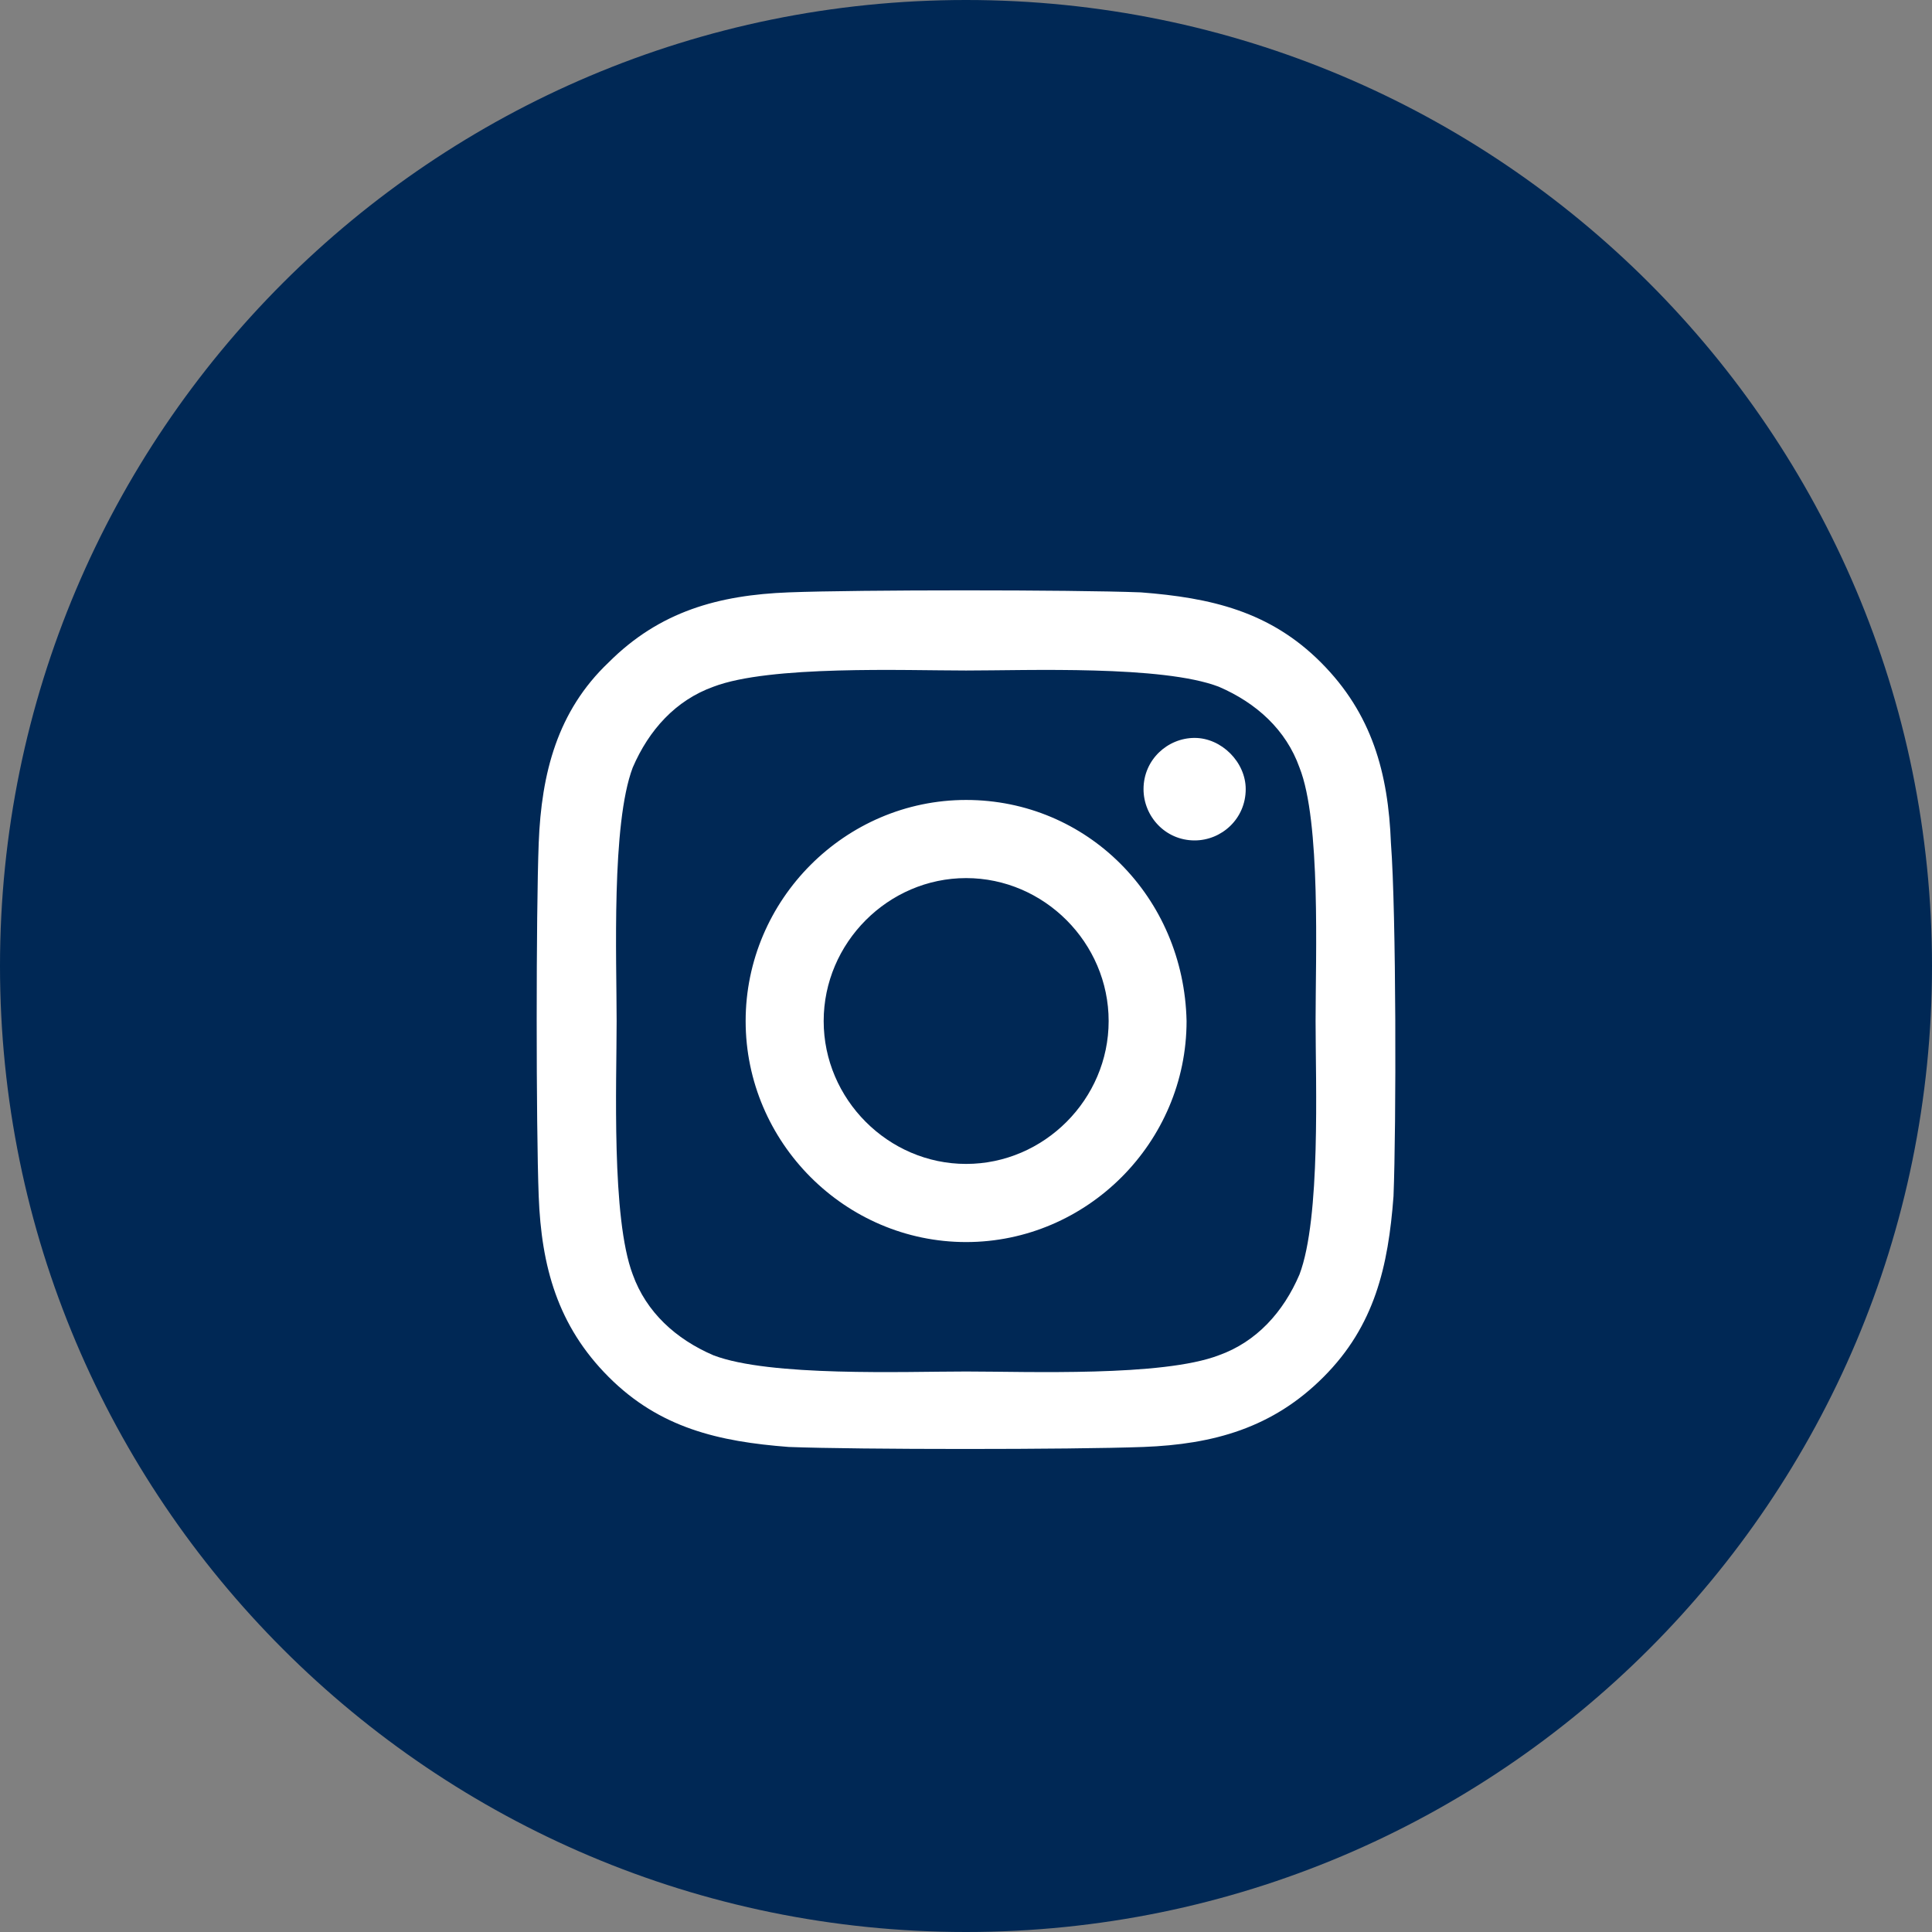
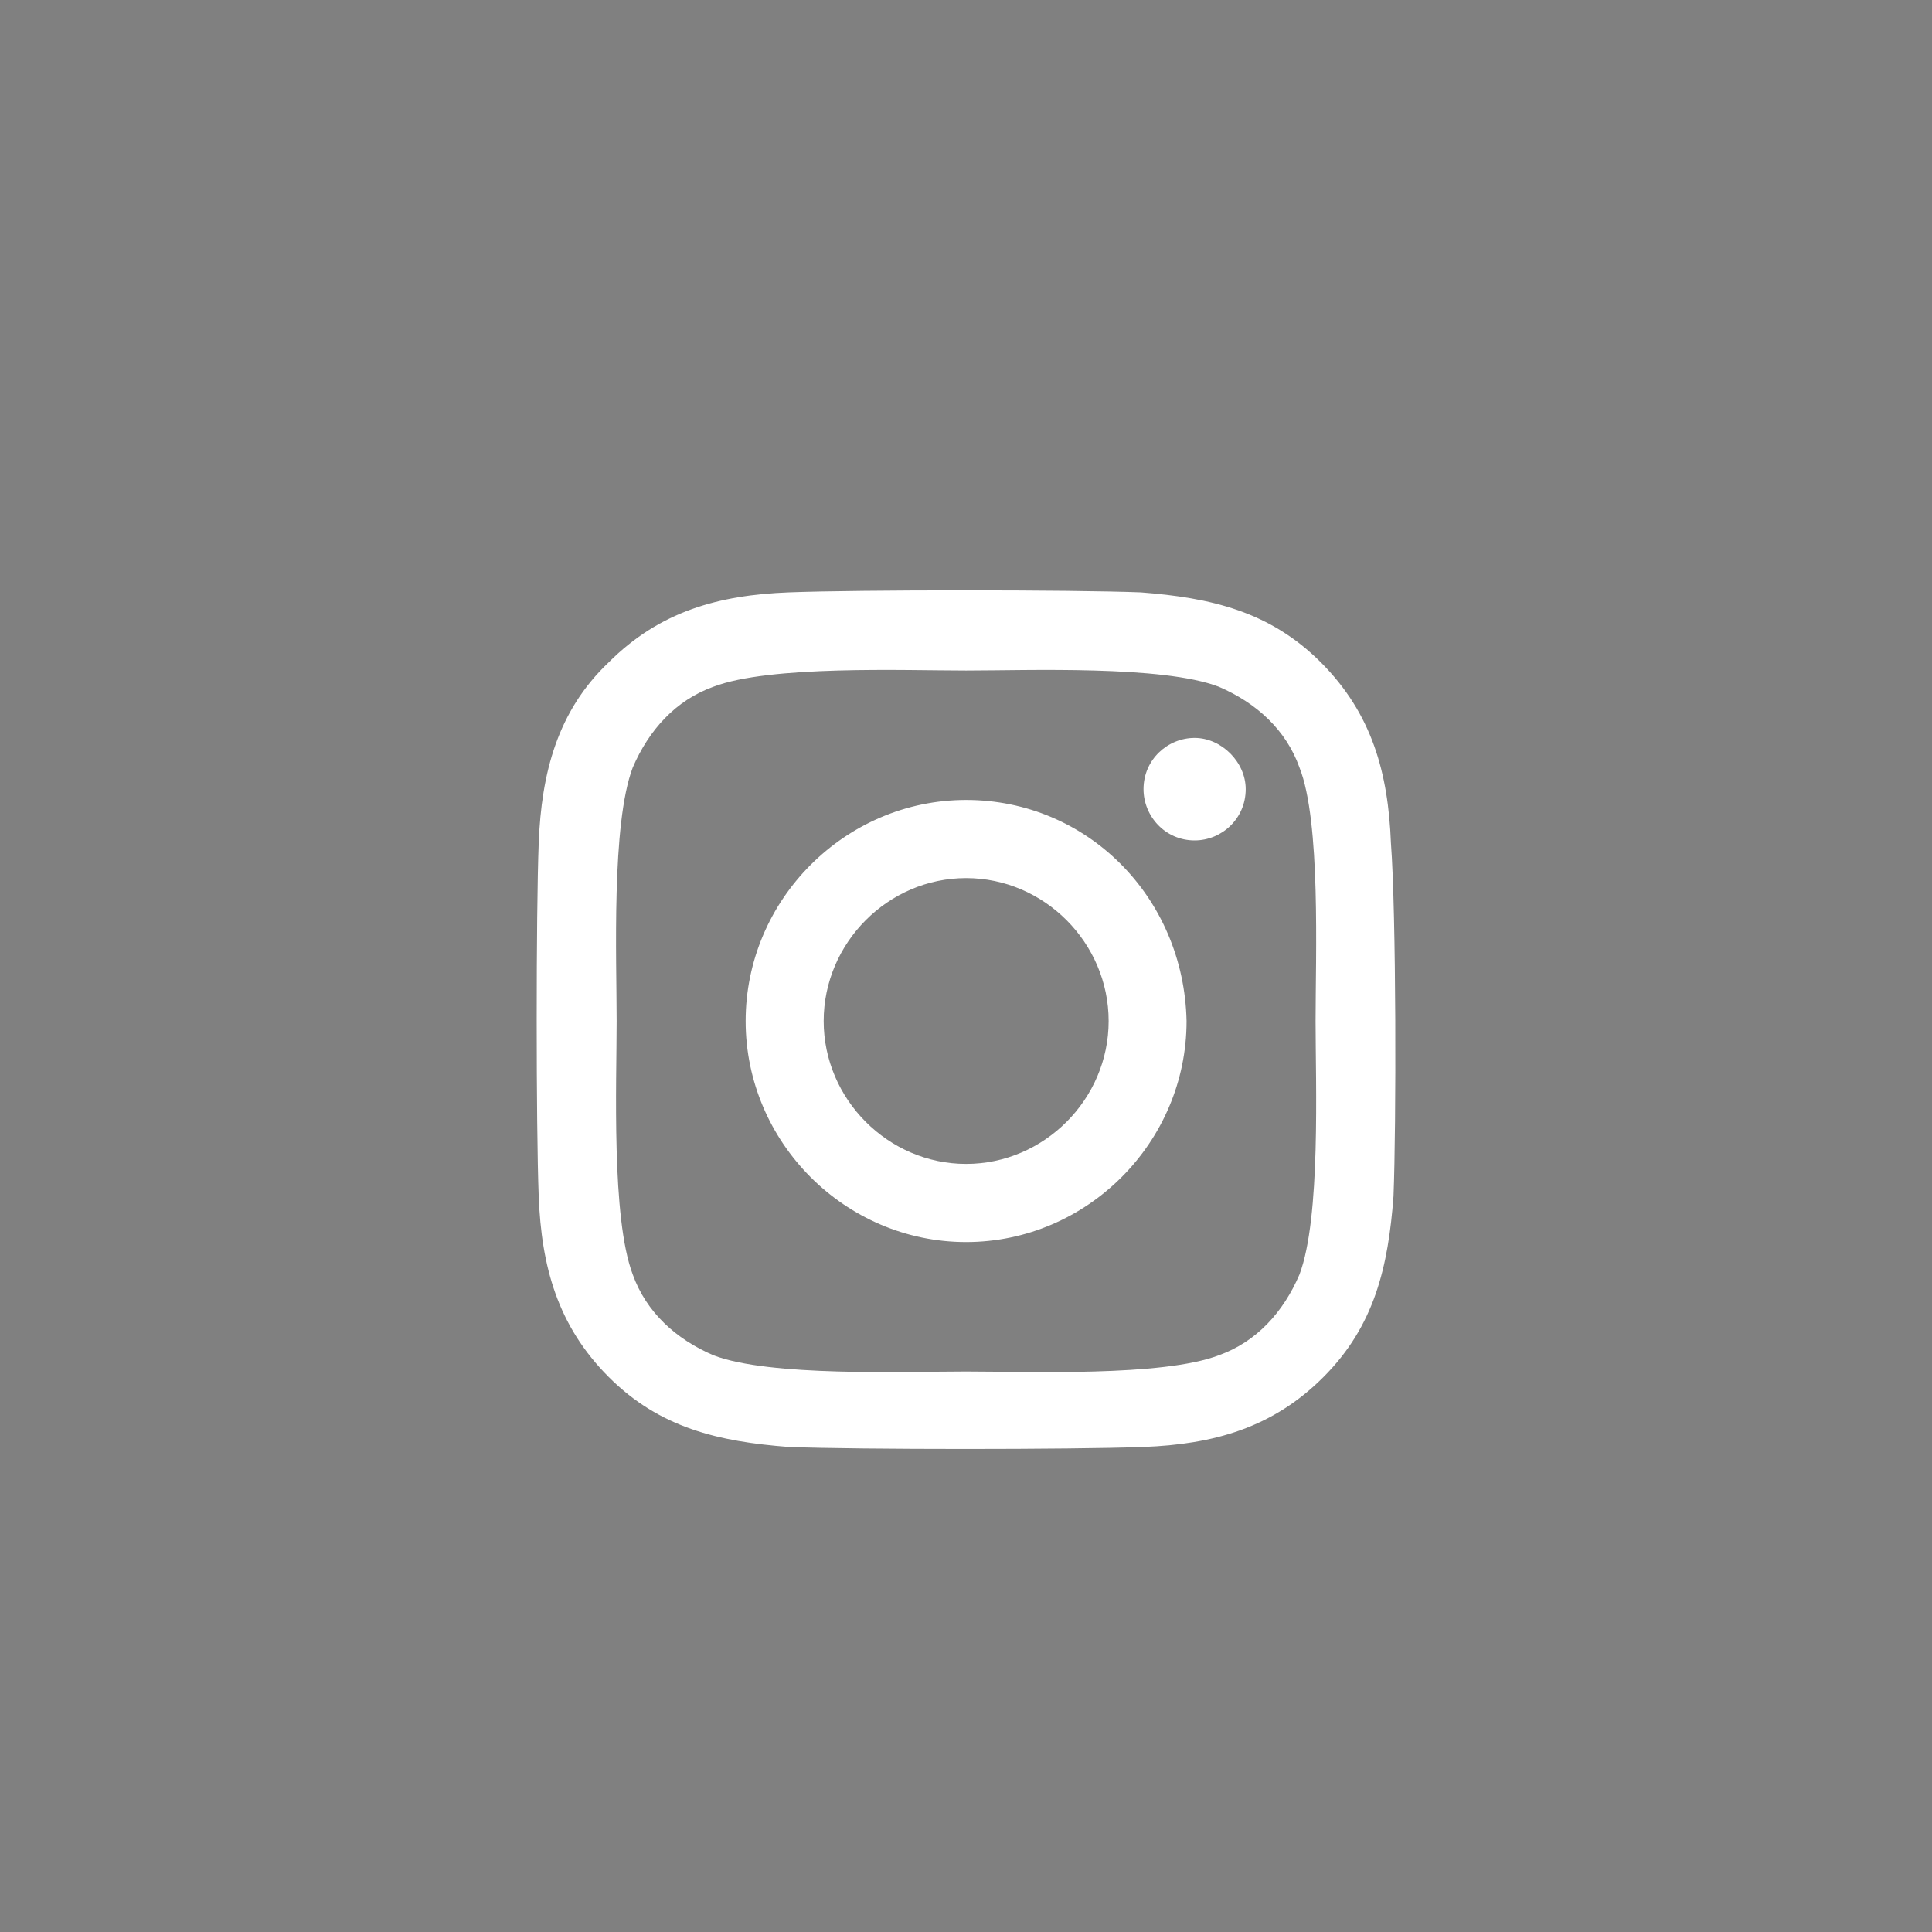
<svg xmlns="http://www.w3.org/2000/svg" width="18" height="18" viewBox="0 0 18 18" fill="none">
  <rect x="0" y="0" width="18" height="18" fill="#808080" stroke="none" />
-   <path d="M9 18C13.971 18 18 13.971 18 9C18 4.029 13.971 0 9 0C4.029 0 0 4.029 0 9C0 13.971 4.029 18 9 18Z" fill="#002855" />
  <path d="M12.107 11.874C11.957 12.225 11.706 12.502 11.355 12.627C10.83 12.828 9.577 12.778 9.001 12.778C8.425 12.778 7.173 12.828 6.647 12.627C6.296 12.476 6.021 12.225 5.895 11.874C5.695 11.346 5.745 10.09 5.745 9.513C5.745 8.935 5.695 7.679 5.895 7.151C6.046 6.8 6.296 6.524 6.647 6.398C7.173 6.197 8.425 6.247 9.001 6.247C9.577 6.247 10.83 6.197 11.355 6.398C11.706 6.549 11.982 6.8 12.107 7.151C12.307 7.654 12.257 8.91 12.257 9.513C12.257 10.09 12.307 11.346 12.107 11.874ZM12.959 7.855C12.934 7.202 12.783 6.649 12.307 6.172C11.831 5.695 11.28 5.569 10.629 5.519C9.978 5.494 7.999 5.494 7.348 5.519C6.697 5.544 6.146 5.695 5.67 6.172C5.194 6.624 5.044 7.202 5.019 7.855C4.994 8.508 4.994 10.492 5.019 11.145C5.044 11.798 5.194 12.351 5.67 12.828C6.146 13.305 6.697 13.431 7.348 13.481C7.999 13.506 9.978 13.506 10.654 13.481C11.305 13.456 11.857 13.305 12.332 12.828C12.808 12.351 12.934 11.798 12.983 11.145C13.009 10.492 13.009 8.508 12.959 7.855ZM11.606 7.352C11.606 7.629 11.381 7.83 11.13 7.83C10.855 7.83 10.654 7.604 10.654 7.352C10.654 7.076 10.88 6.875 11.13 6.875C11.381 6.875 11.606 7.101 11.606 7.352ZM9.001 10.844C8.275 10.844 7.674 10.241 7.674 9.513C7.674 8.784 8.275 8.181 9.001 8.181C9.728 8.181 10.329 8.784 10.329 9.513C10.329 10.241 9.728 10.844 9.001 10.844ZM9.001 7.453C7.874 7.453 6.947 8.382 6.947 9.513C6.947 10.643 7.874 11.572 9.001 11.572C10.128 11.572 11.055 10.643 11.055 9.513C11.03 8.357 10.128 7.453 9.001 7.453Z" fill="white" />
</svg>